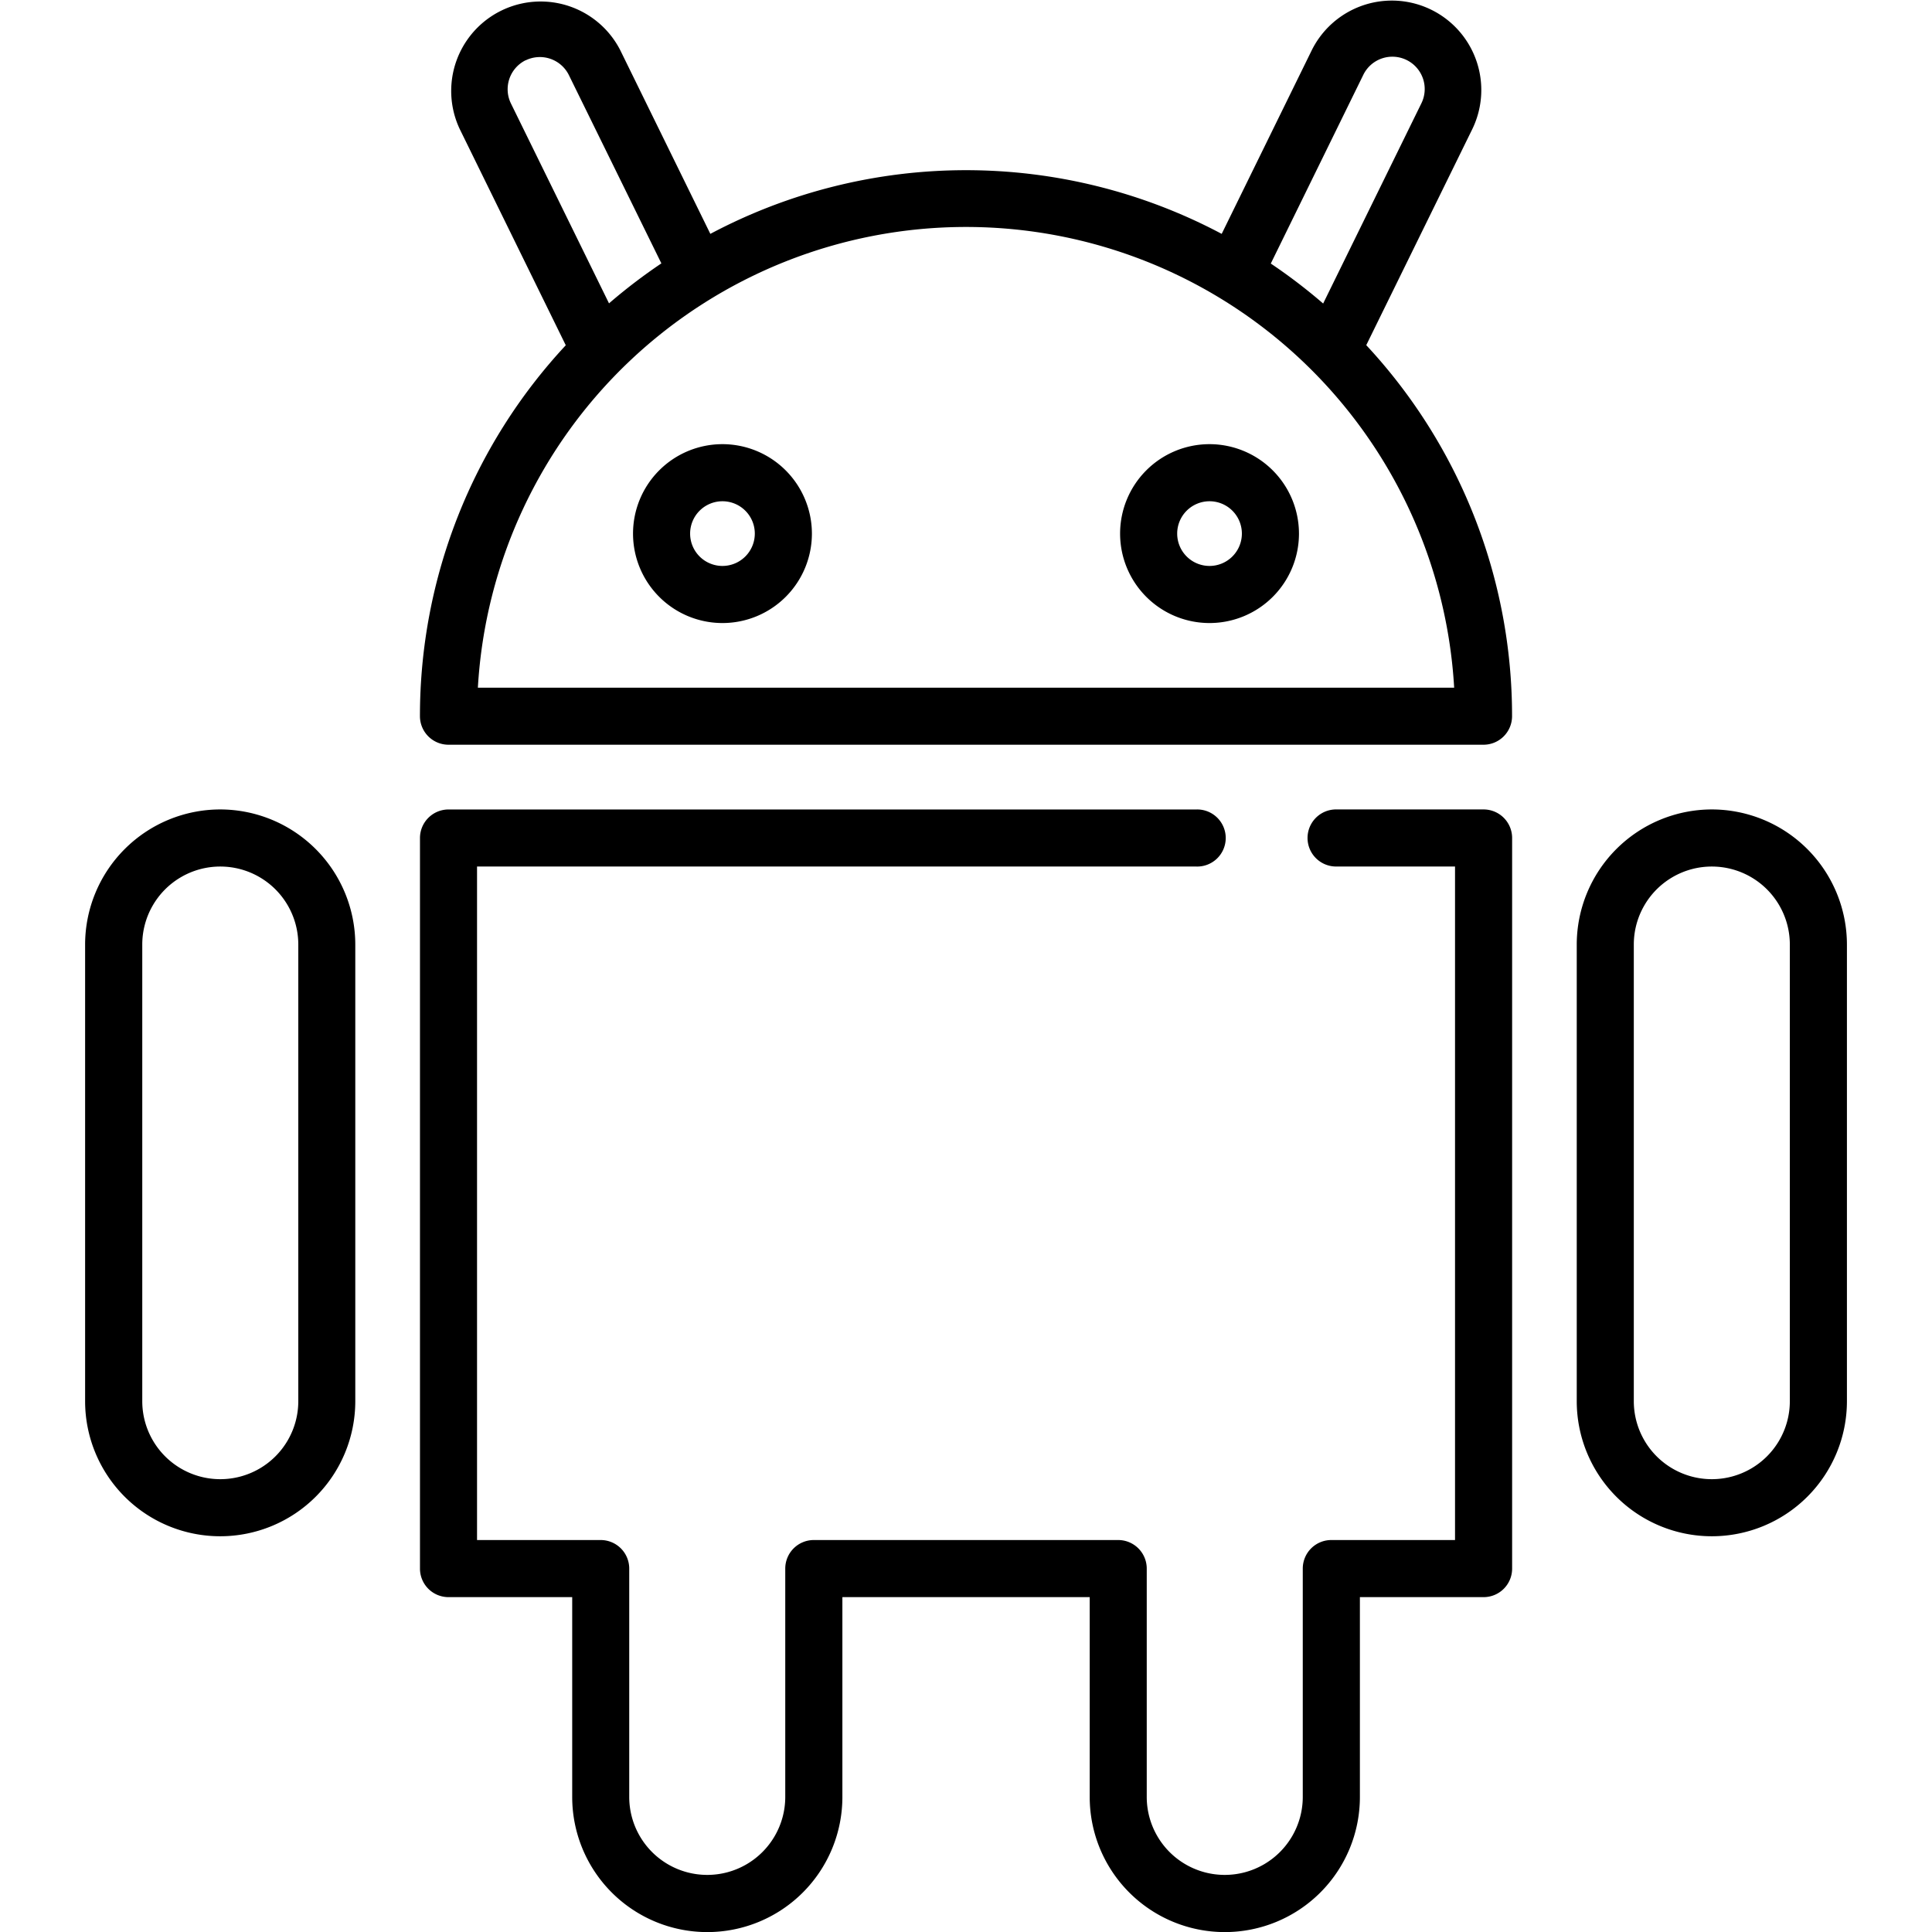
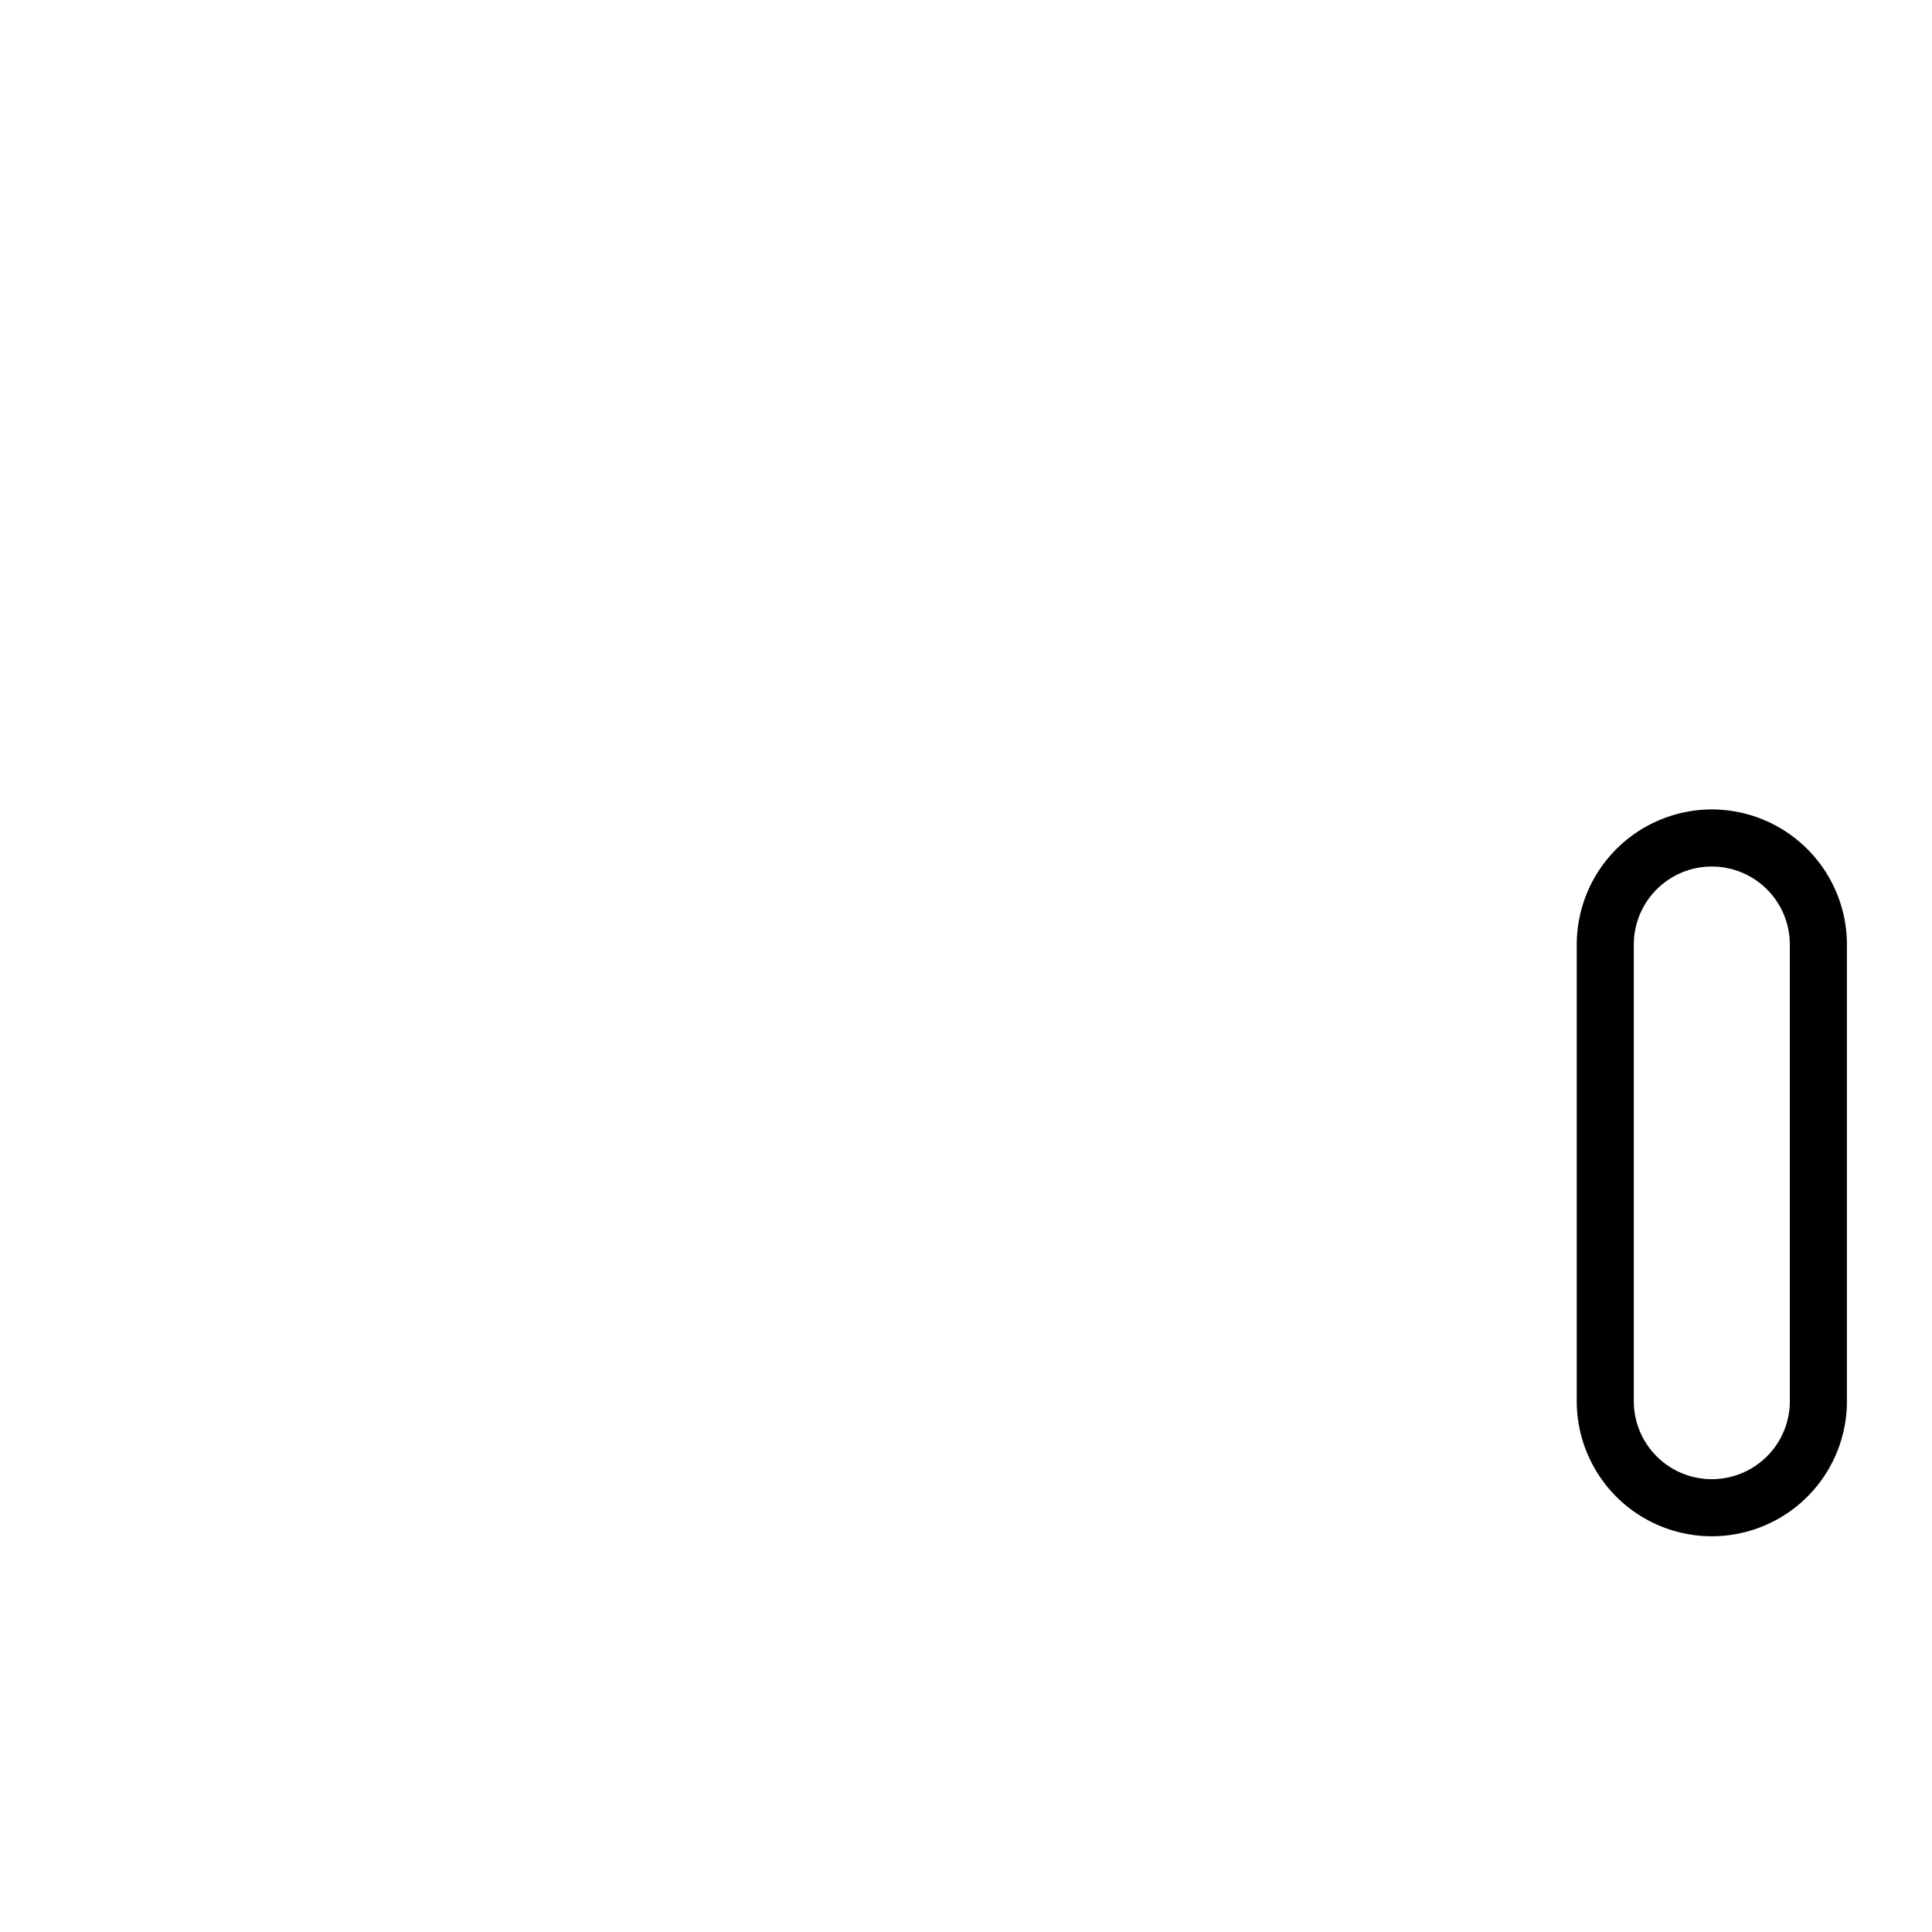
<svg xmlns="http://www.w3.org/2000/svg" width="58" height="58" viewBox="0 0 58 58">
  <defs>
    <clipPath id="clip-path">
      <rect id="Rectangle_11035" data-name="Rectangle 11035" width="58" height="58" transform="translate(-6087 -14261)" fill="#fff" stroke="#707070" stroke-width="1" />
    </clipPath>
  </defs>
  <g id="Mask_Group_530" data-name="Mask Group 530" transform="translate(6087 14261)" clip-path="url(#clip-path)">
    <g id="android" transform="translate(-6084.445 -14261)">
-       <path id="Path_54961" data-name="Path 54961" d="M41.649,3.867A2.685,2.685,0,0,0,36.829,1.5L34.121,7.021a16.362,16.362,0,0,0-15.351,0L16.062,1.5a2.685,2.685,0,0,0-4.82,2.365l3.188,6.5A16.329,16.329,0,0,0,10.052,21.5a.857.857,0,0,0,.857.857H41.981a.857.857,0,0,0,.857-.857,16.331,16.331,0,0,0-4.377-11.138ZM38.368,2.256a.971.971,0,1,1,1.743.856l-2.944,6a16.438,16.438,0,0,0-1.572-1.2ZM13.224,1.812a.972.972,0,0,1,1.3.444L17.3,7.907a16.5,16.5,0,0,0-1.572,1.2l-2.944-6a.972.972,0,0,1,.444-1.3ZM11.791,20.645a14.679,14.679,0,0,1,29.309,0Zm0,0" />
      <path id="Path_54962" data-name="Path 54962" d="M48.835,24.3a4.06,4.06,0,0,0-4.055,4.056V42.064a4.055,4.055,0,1,0,8.111,0V28.356A4.06,4.06,0,0,0,48.835,24.3Zm2.342,17.764a2.342,2.342,0,1,1-4.684,0V28.356a2.342,2.342,0,1,1,4.684,0Zm0,0" />
-       <path id="Path_54963" data-name="Path 54963" d="M41.981,24.3H37.526a.857.857,0,0,0,0,1.713h3.6v20.22H37.412a.857.857,0,0,0-.857.857v6.854a2.342,2.342,0,0,1-4.684,0V47.09a.857.857,0,0,0-.857-.857H21.876a.857.857,0,0,0-.857.857v6.854a2.342,2.342,0,0,1-4.684,0V47.09a.857.857,0,0,0-.857-.857H11.766V26.014h21.59a.857.857,0,1,0,0-1.713H10.91a.857.857,0,0,0-.857.857V47.09a.856.856,0,0,0,.857.857h3.713v6a4.055,4.055,0,0,0,8.111,0v-6h7.425v6a4.055,4.055,0,0,0,8.111,0v-6h3.713a.856.856,0,0,0,.857-.857V25.157a.857.857,0,0,0-.857-.857Zm0,0" />
-       <path id="Path_54964" data-name="Path 54964" d="M4.056,24.3A4.06,4.06,0,0,0,0,28.356V42.064a4.055,4.055,0,1,0,8.111,0V28.356A4.06,4.06,0,0,0,4.056,24.3ZM6.4,42.064a2.342,2.342,0,1,1-4.684,0V28.356a2.342,2.342,0,1,1,4.684,0Zm0,0" />
-       <path id="Path_54965" data-name="Path 54965" d="M19.134,13.334a2.685,2.685,0,1,0,2.685,2.685A2.688,2.688,0,0,0,19.134,13.334Zm0,3.656a.971.971,0,1,1,.971-.971A.972.972,0,0,1,19.134,16.99Zm0,0" />
-       <path id="Path_54966" data-name="Path 54966" d="M33.756,13.334a2.685,2.685,0,1,0,2.685,2.685A2.688,2.688,0,0,0,33.756,13.334Zm0,3.656a.971.971,0,1,1,.971-.971A.972.972,0,0,1,33.756,16.99Zm0,0" />
    </g>
  </g>
</svg>